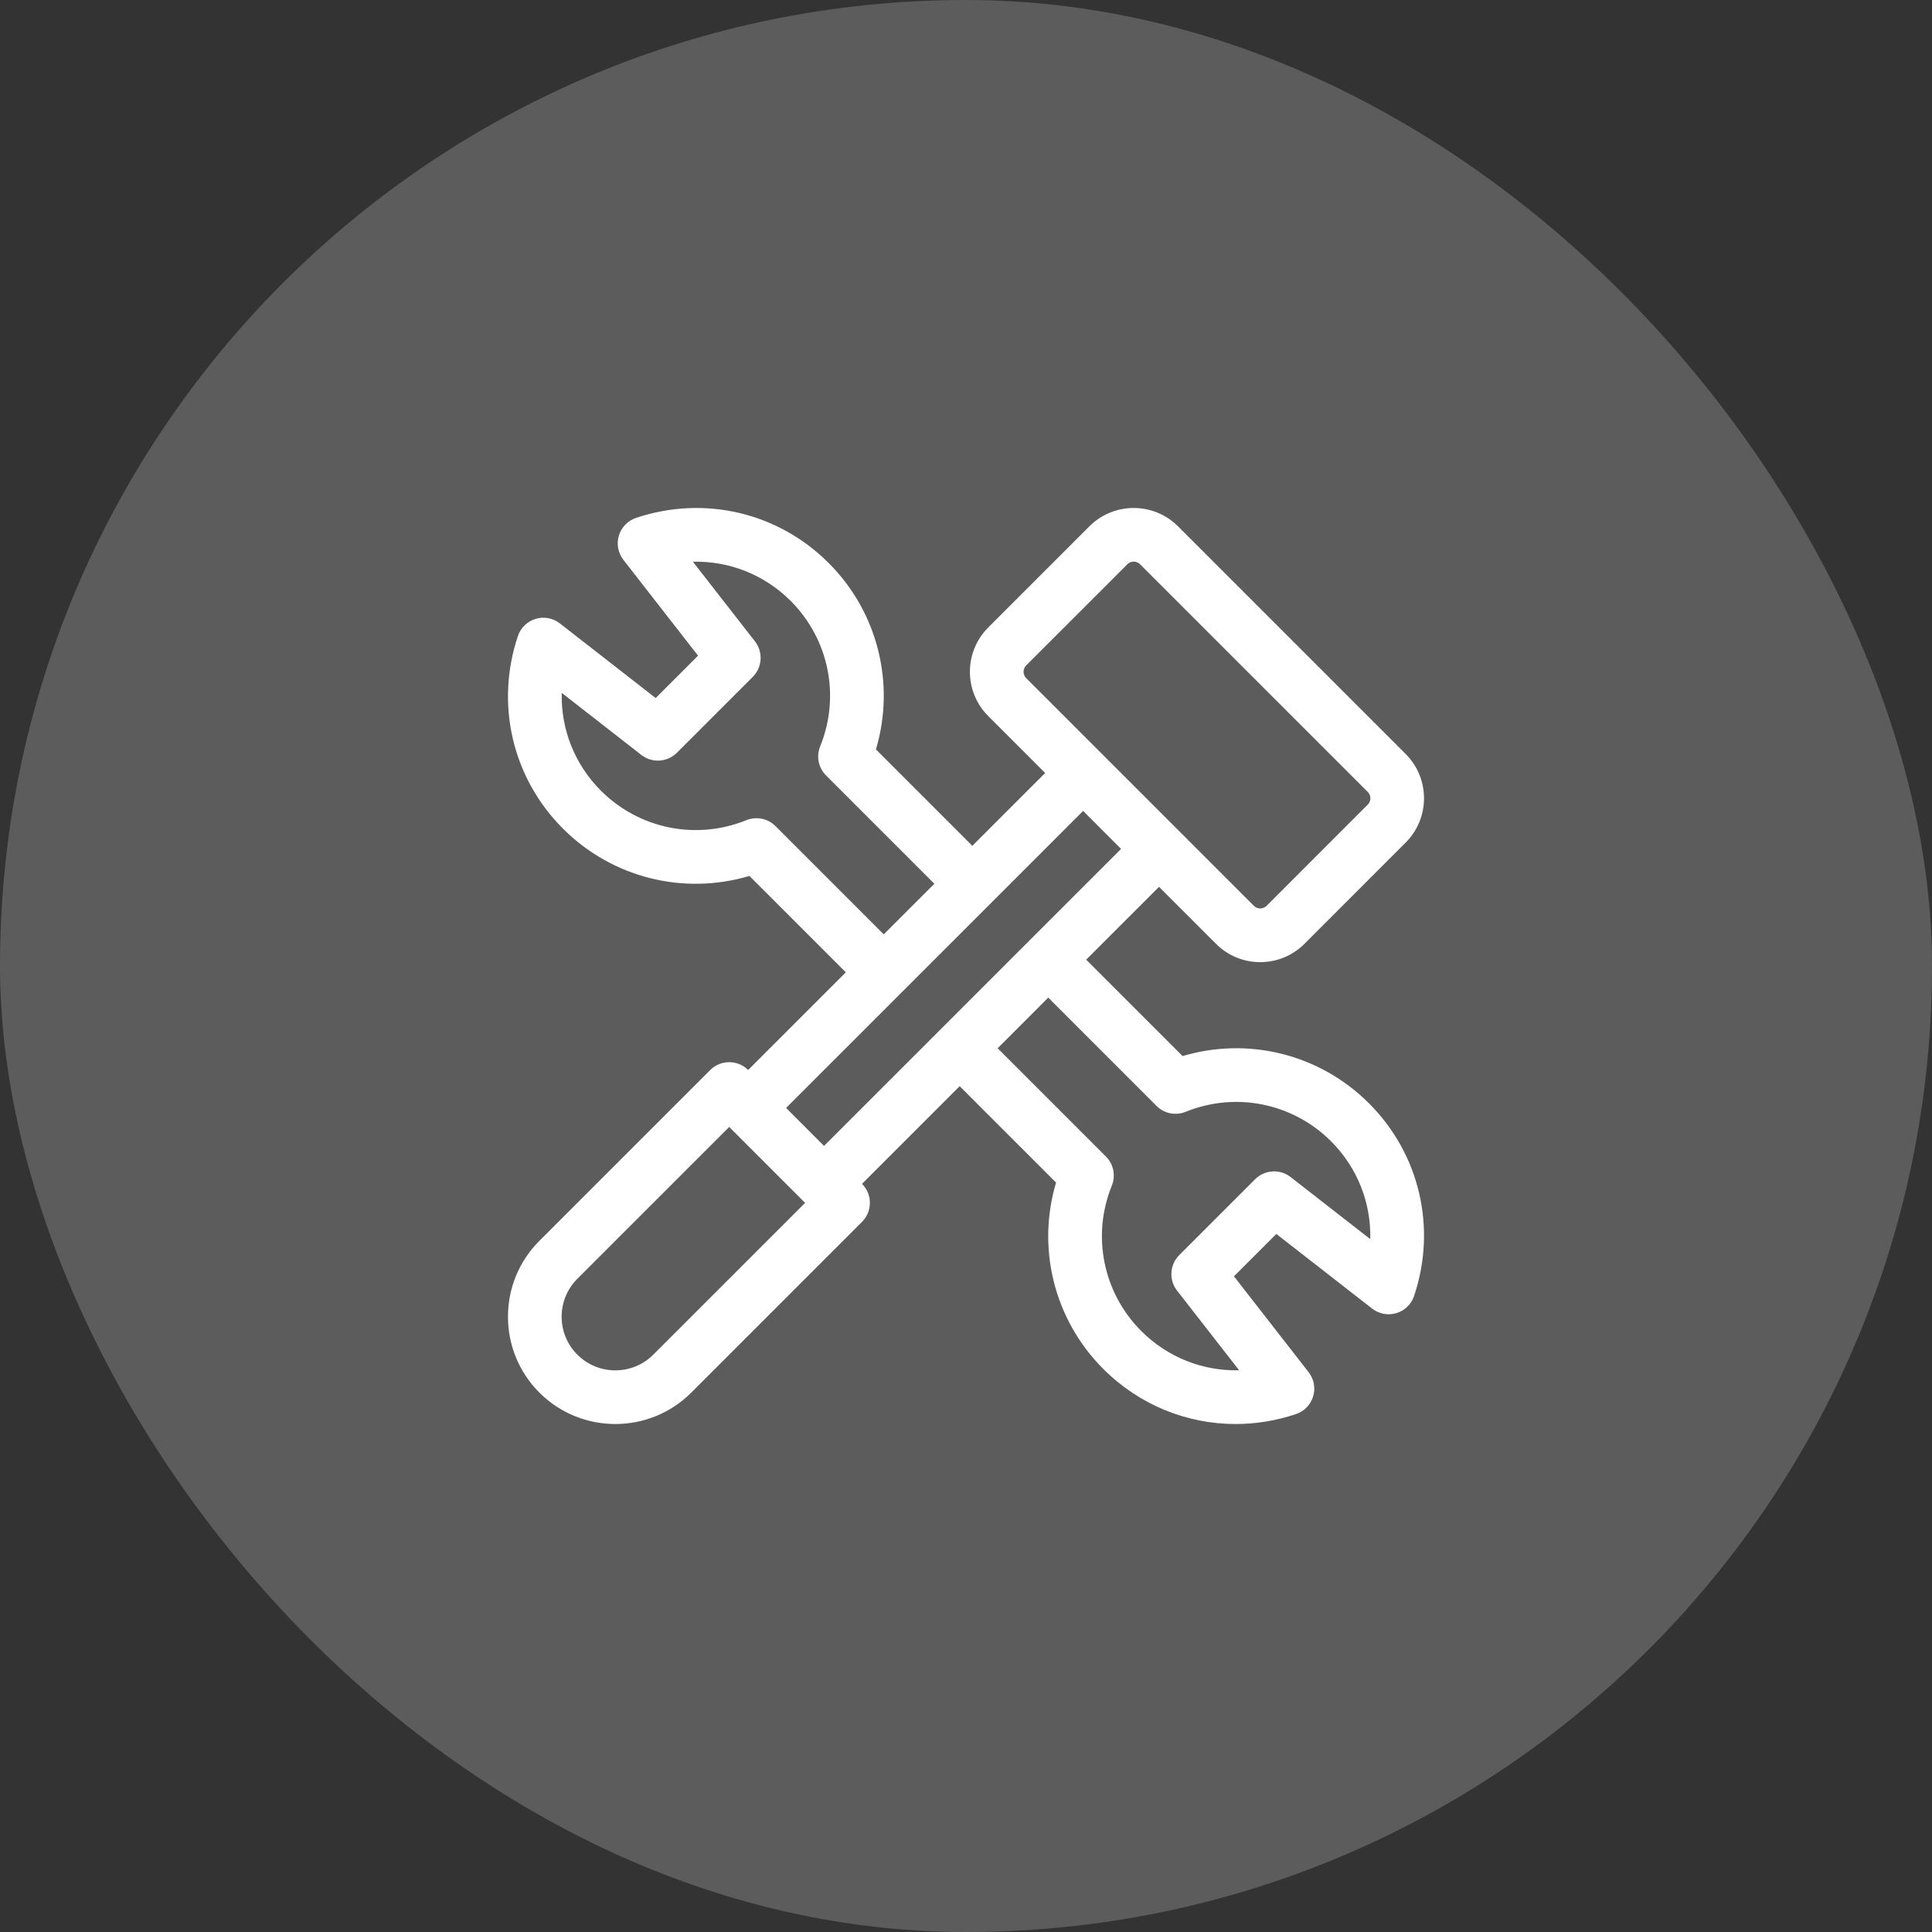
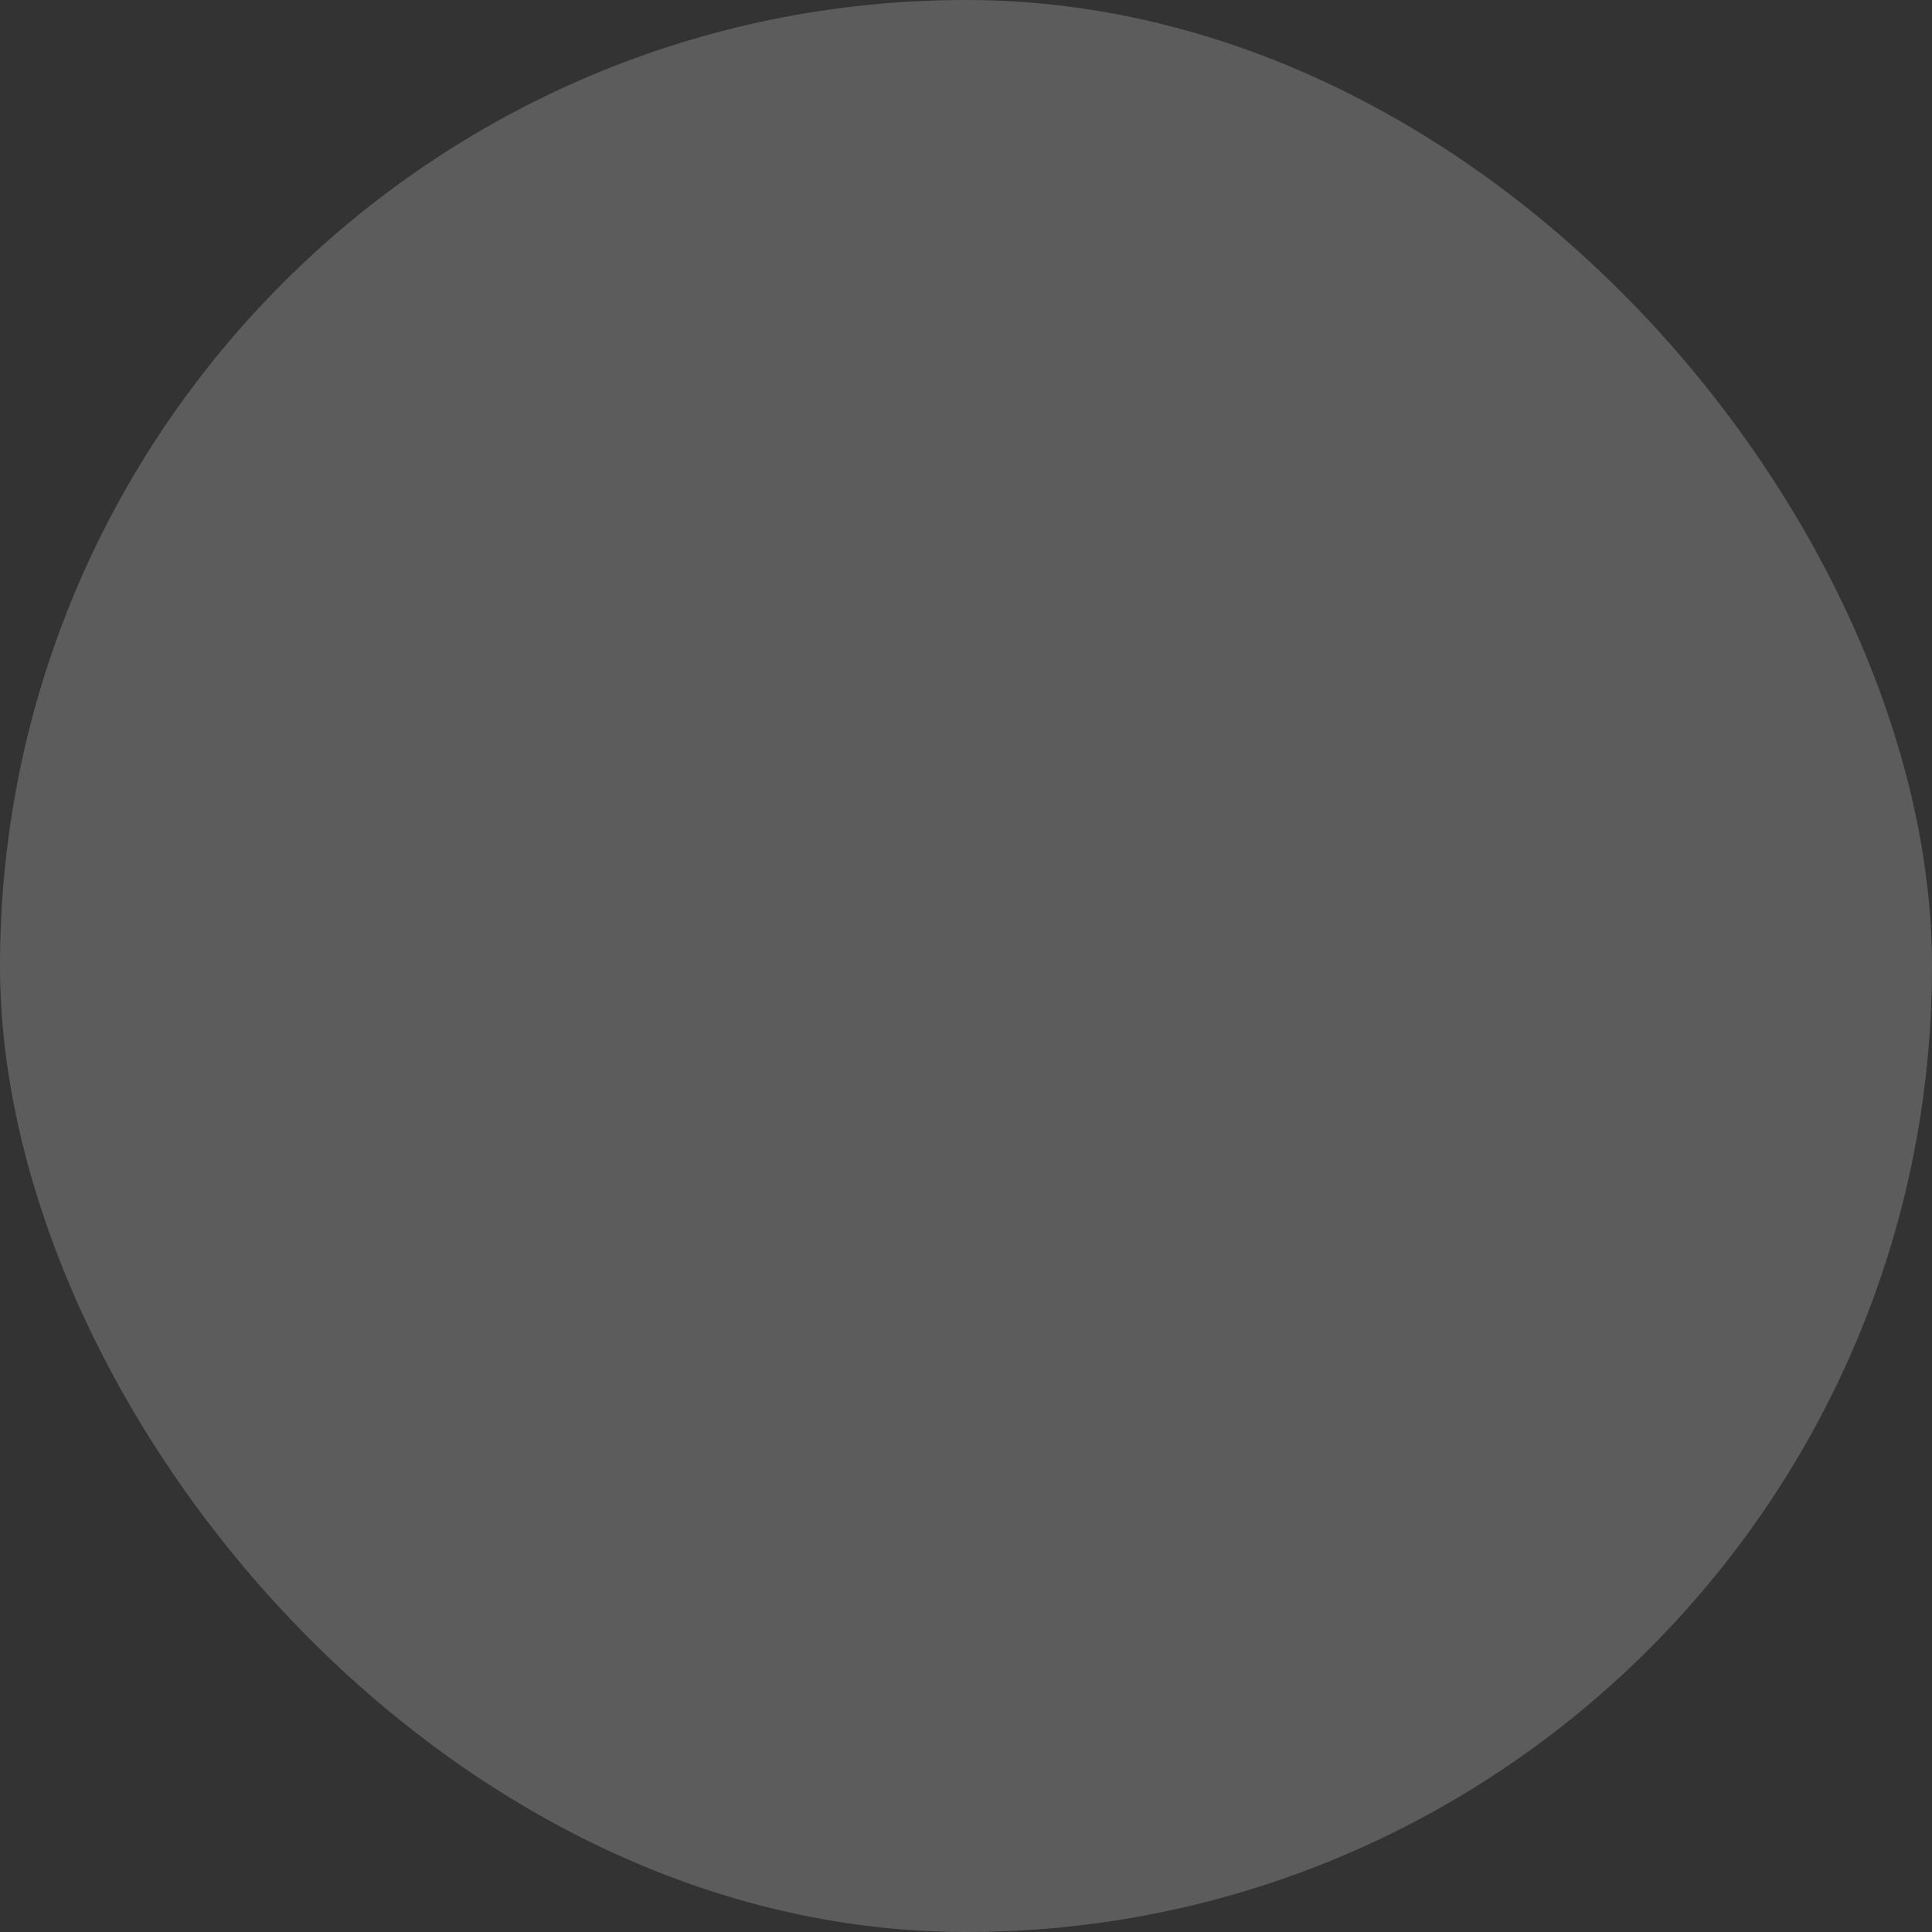
<svg xmlns="http://www.w3.org/2000/svg" width="58" height="58" viewBox="0 0 58 58" fill="none">
  <rect x="0" y="0" width="58" height="58" fill="#333333" stroke="none" />
  <rect width="58" height="58" rx="29" fill="#5C5C5C" />
-   <path d="M35.502 31.704L32.608 28.81L34.794 26.624L36.503 28.333C36.858 28.688 37.331 28.884 37.833 28.884C38.335 28.884 38.807 28.688 39.162 28.333L42.2 25.294C42.933 24.562 42.933 23.369 42.2 22.636L35.364 15.8C34.631 15.067 33.438 15.067 32.705 15.8L29.667 18.838C28.934 19.571 28.934 20.764 29.667 21.497L31.376 23.206L29.19 25.392L26.296 22.498C26.884 20.525 26.355 18.379 24.877 16.902C23.356 15.38 21.14 14.862 19.094 15.548C18.846 15.631 18.654 15.829 18.579 16.079C18.503 16.329 18.554 16.601 18.715 16.807L20.956 19.684L19.684 20.956L16.807 18.715C16.601 18.554 16.329 18.503 16.079 18.579C15.829 18.654 15.631 18.846 15.548 19.094C14.862 21.14 15.38 23.356 16.902 24.877C18.379 26.355 20.526 26.885 22.498 26.296L25.392 29.19L22.46 32.122C22.309 31.972 22.104 31.887 21.891 31.887C21.677 31.887 21.472 31.972 21.321 32.123L16.194 37.25C15.585 37.859 15.25 38.668 15.25 39.529C15.25 40.39 15.585 41.199 16.194 41.808C16.822 42.436 17.647 42.75 18.473 42.75C19.298 42.75 20.123 42.436 20.751 41.808L25.879 36.68C26.193 36.366 26.193 35.856 25.879 35.541L25.878 35.54L28.81 32.608L31.704 35.502C31.115 37.474 31.645 39.621 33.123 41.098C34.2 42.175 35.625 42.75 37.092 42.75C37.697 42.75 38.309 42.652 38.906 42.452C39.154 42.369 39.346 42.171 39.421 41.921C39.497 41.67 39.446 41.399 39.285 41.193L37.044 38.316L38.316 37.044L41.193 39.285C41.399 39.446 41.67 39.496 41.921 39.421C42.171 39.346 42.369 39.154 42.452 38.906C43.138 36.86 42.62 34.644 41.098 33.123C39.621 31.645 37.475 31.116 35.502 31.704ZM30.728 20.167C30.728 20.126 30.738 20.046 30.806 19.977L33.845 16.939C33.913 16.871 33.993 16.86 34.035 16.86C34.076 16.86 34.156 16.871 34.225 16.939L41.061 23.775C41.129 23.844 41.14 23.924 41.14 23.965C41.14 24.007 41.129 24.087 41.061 24.155L38.023 27.194C37.954 27.262 37.874 27.272 37.833 27.272C37.791 27.272 37.711 27.262 37.643 27.194L30.806 20.357C30.738 20.289 30.728 20.209 30.728 20.167ZM23.28 24.799C23.051 24.57 22.707 24.501 22.407 24.622C20.903 25.233 19.189 24.886 18.041 23.738C17.247 22.944 16.836 21.885 16.864 20.801L19.255 22.665C19.576 22.914 20.032 22.886 20.32 22.599L22.599 20.32C22.886 20.032 22.914 19.576 22.665 19.255L20.802 16.864C21.885 16.836 22.944 17.247 23.738 18.041C24.886 19.189 25.233 20.903 24.622 22.407C24.5 22.707 24.57 23.051 24.799 23.28L28.05 26.531L26.531 28.05L23.28 24.799ZM19.612 40.668C18.984 41.296 17.962 41.297 17.333 40.668C17.029 40.364 16.861 39.959 16.861 39.529C16.861 39.099 17.029 38.694 17.333 38.389L21.891 33.832L24.17 36.111L19.612 40.668ZM23.599 33.261L32.516 24.345L33.655 25.485L24.738 34.401L23.599 33.261ZM41.136 37.199L38.745 35.336C38.424 35.086 37.968 35.114 37.68 35.401L35.401 37.68C35.114 37.968 35.086 38.424 35.336 38.745L37.199 41.136C36.115 41.165 35.056 40.752 34.262 39.959C33.114 38.811 32.767 37.097 33.378 35.593C33.499 35.293 33.43 34.949 33.201 34.72L29.95 31.469L31.469 29.949L34.72 33.201C34.949 33.43 35.293 33.499 35.593 33.378C37.097 32.767 38.811 33.114 39.959 34.262C40.753 35.056 41.164 36.115 41.136 37.199Z" fill="white" />
</svg>